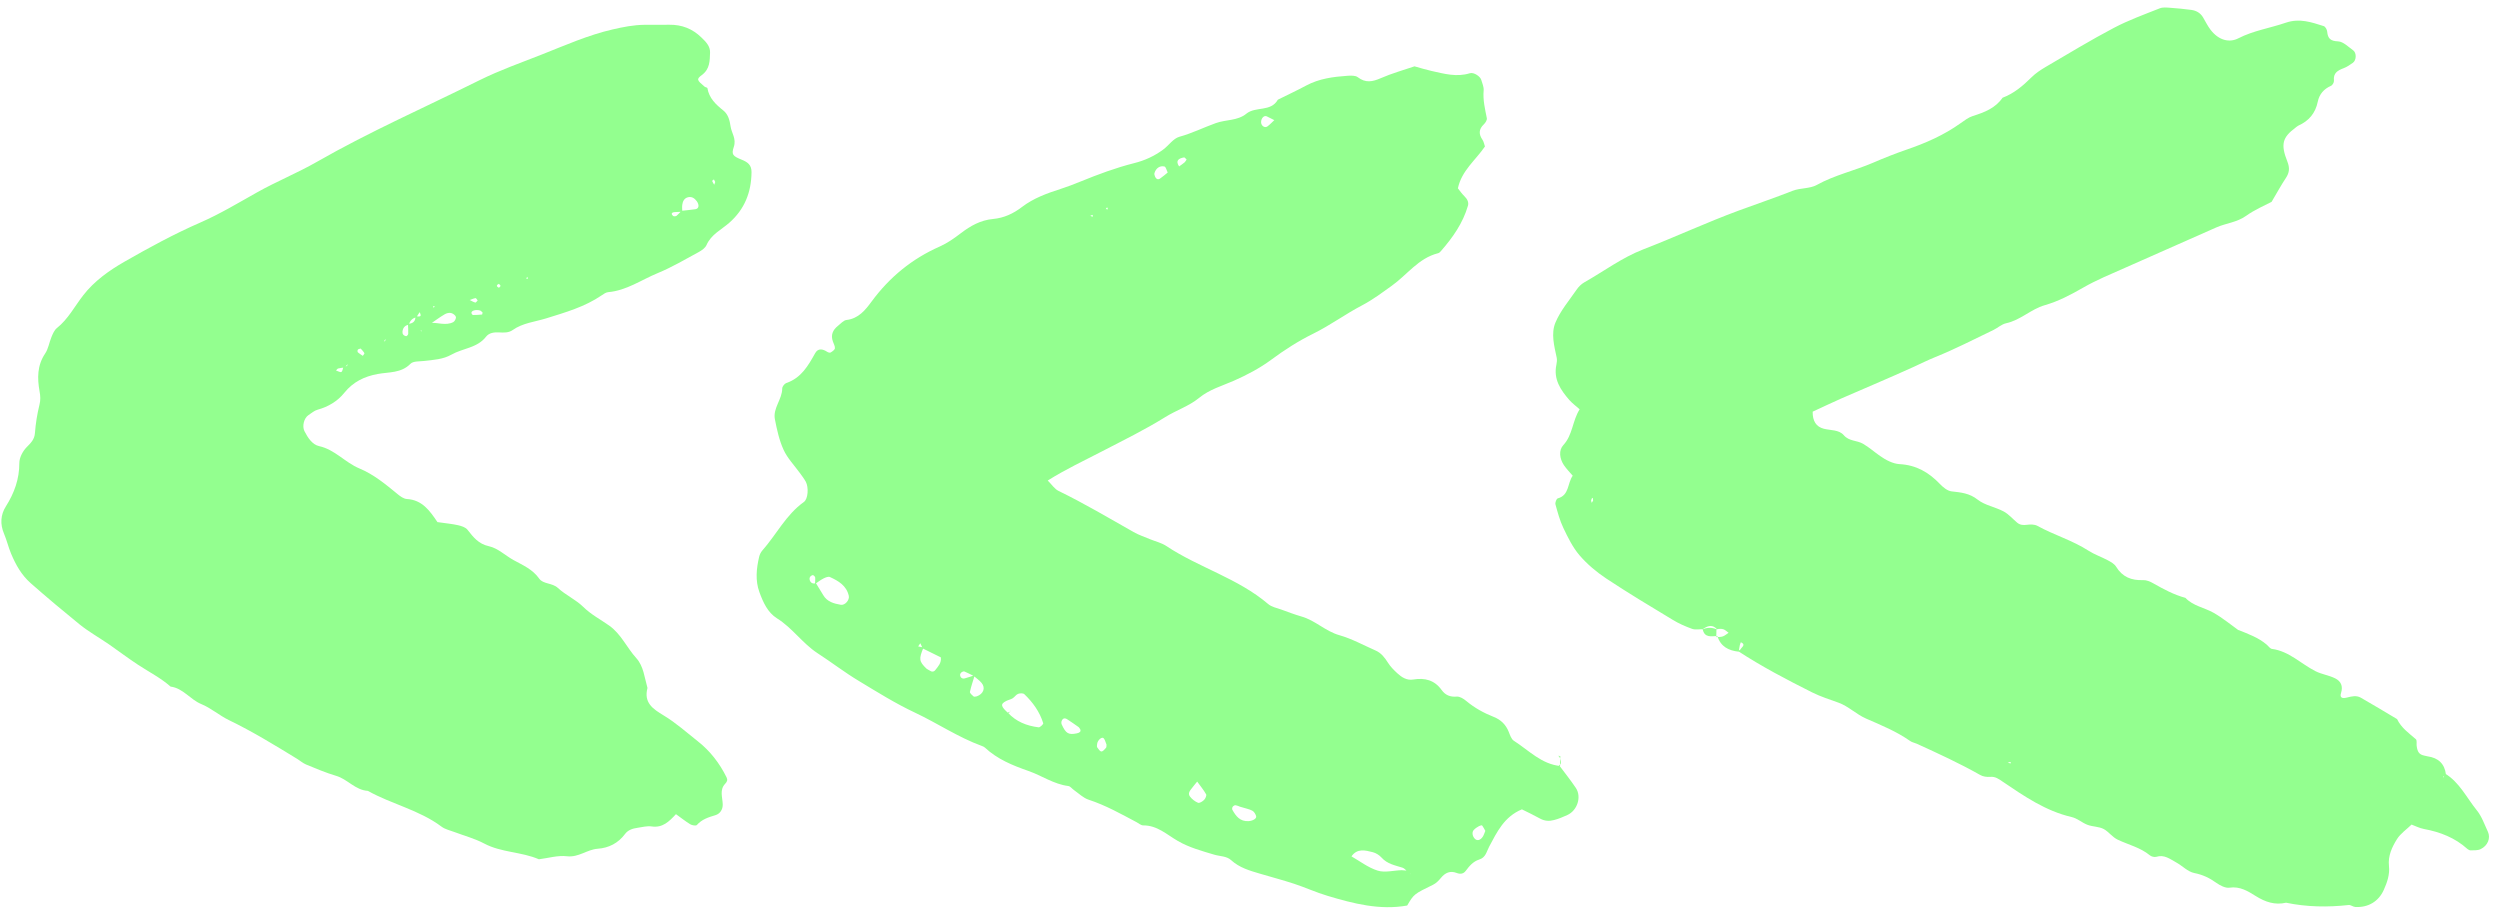
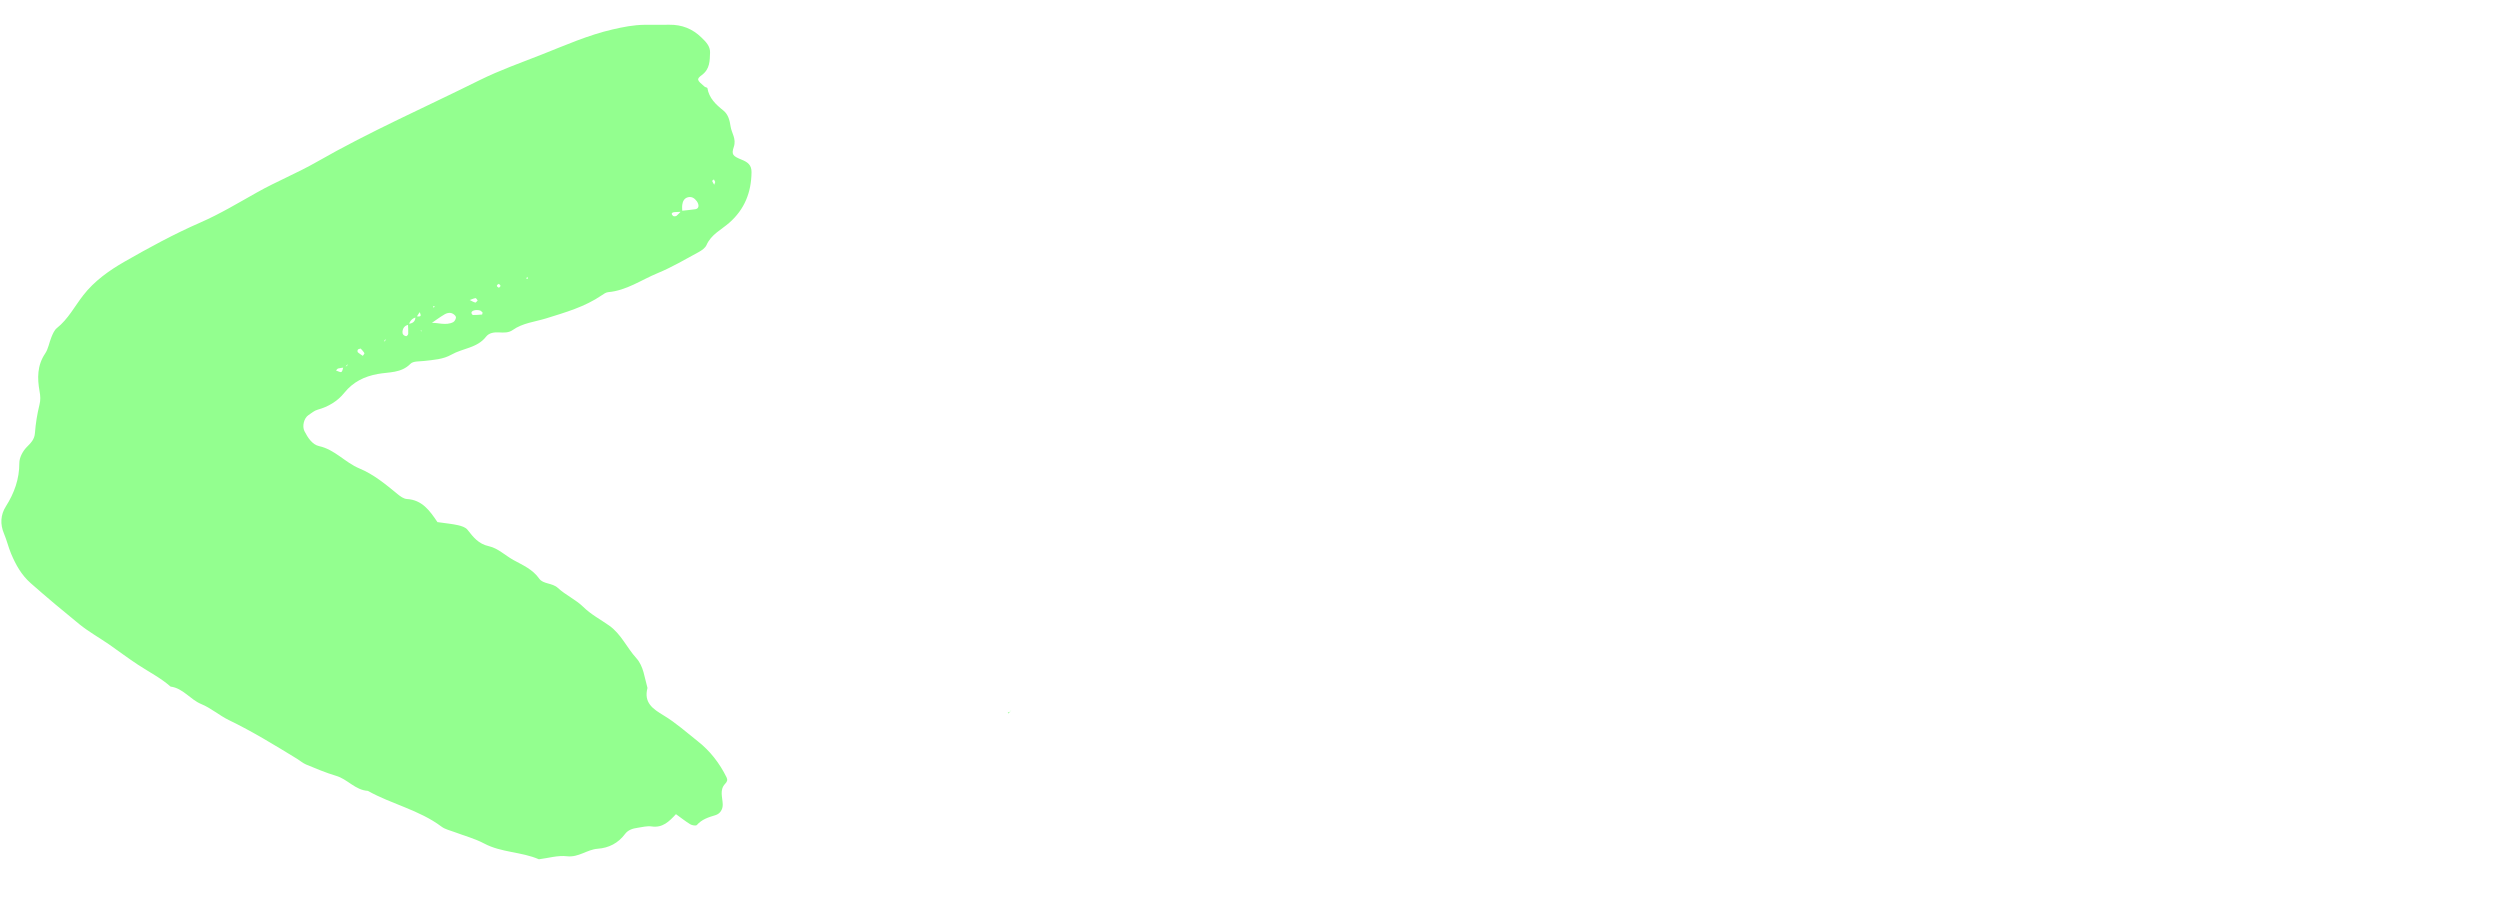
<svg xmlns="http://www.w3.org/2000/svg" width="202" height="74" viewBox="0 0 202 74" fill="none">
-   <path d="M194.871 66.61C194.466 67.006 193.965 67.341 193.674 67.804C193.274 68.447 192.941 69.15 193.028 69.969C193.104 70.656 192.885 71.294 192.606 71.913C192.193 72.833 191.355 73.342 190.307 73.284C190.12 73.271 189.934 73.102 189.766 73.126C188.073 73.312 186.387 73.288 184.714 72.939C183.816 73.147 183.04 72.885 182.265 72.401C181.634 72.007 180.985 71.596 180.136 71.725C179.811 71.772 179.384 71.548 179.083 71.336C178.537 70.943 177.984 70.676 177.298 70.541C176.774 70.437 176.33 69.953 175.831 69.681C175.339 69.414 174.876 69.027 174.231 69.23C174.075 69.277 173.822 69.21 173.696 69.101C172.939 68.478 171.983 68.258 171.123 67.852C170.672 67.639 170.396 67.217 169.994 66.993C169.597 66.775 169.079 66.809 168.652 66.639C168.213 66.469 167.871 66.13 167.378 66.014C165.29 65.531 163.554 64.333 161.818 63.159C161.487 62.935 161.229 62.735 160.807 62.77C160.542 62.793 160.223 62.75 159.995 62.616C158.336 61.677 156.605 60.882 154.873 60.093C154.699 60.014 154.494 59.984 154.344 59.875C153.239 59.1 152.006 58.596 150.78 58.062C149.998 57.722 149.35 57.063 148.556 56.778C147.841 56.516 147.113 56.291 146.433 55.951C144.378 54.92 142.346 53.859 140.423 52.6C140.496 52.552 140.604 52.523 140.641 52.456C140.738 52.276 141.094 52.091 140.661 51.891C140.63 51.975 140.594 52.053 140.576 52.137C140.539 52.306 140.514 52.48 140.483 52.655C139.671 52.568 139.028 52.246 138.766 51.396L138.675 51.48C138.856 51.463 139.048 51.481 139.217 51.416C139.38 51.356 139.519 51.224 139.67 51.128C139.526 51.026 139.394 50.886 139.231 50.838C139.063 50.789 138.87 50.825 138.689 50.83L138.786 50.896C138.372 50.395 137.95 50.562 137.527 50.88L137.575 50.838C137.292 50.837 136.979 50.902 136.72 50.811C136.179 50.616 135.644 50.38 135.157 50.083C133.349 48.993 131.54 47.908 129.78 46.74C128.987 46.214 128.236 45.579 127.618 44.86C127.073 44.22 126.684 43.423 126.319 42.657C126.032 42.06 125.86 41.403 125.682 40.758C125.64 40.614 125.761 40.301 125.864 40.271C126.81 40.016 126.639 39.046 127.075 38.439C126.835 38.155 126.571 37.889 126.361 37.581C126.014 37.056 125.926 36.388 126.319 35.961C127.08 35.139 127.042 34.019 127.635 33.07C127.365 32.828 127.053 32.604 126.807 32.326C126.099 31.511 125.506 30.648 125.757 29.468C125.794 29.288 125.819 29.083 125.783 28.908C125.582 27.962 125.308 26.95 125.679 26.066C126.079 25.11 126.787 24.281 127.386 23.41C127.543 23.176 127.767 22.954 128.008 22.816C129.595 21.918 131.056 20.815 132.781 20.147C135.38 19.144 137.913 17.961 140.524 17.001C141.965 16.47 143.417 15.981 144.853 15.414C145.468 15.175 146.232 15.256 146.793 14.945C148.241 14.143 149.844 13.793 151.346 13.148C152.226 12.766 153.119 12.414 154.029 12.098C155.585 11.567 157.074 10.916 158.42 9.951C158.734 9.73 159.054 9.484 159.41 9.371C160.344 9.079 161.225 8.739 161.806 7.898C162.728 7.552 163.453 6.934 164.142 6.25C164.48 5.914 164.891 5.644 165.307 5.399C167.129 4.333 168.94 3.232 170.804 2.251C171.986 1.629 173.258 1.169 174.506 0.674C174.754 0.572 175.073 0.61 175.356 0.629C175.934 0.667 176.505 0.729 177.077 0.803C177.468 0.859 177.799 1.053 178.009 1.409C178.206 1.741 178.373 2.09 178.607 2.398C179.297 3.298 180.163 3.458 180.863 3.093C182.075 2.471 183.425 2.271 184.691 1.835C185.806 1.454 186.763 1.795 187.761 2.111C187.893 2.154 188.025 2.401 188.037 2.558C188.089 3.118 188.305 3.317 188.925 3.344C189.334 3.363 189.742 3.786 190.127 4.058C190.421 4.264 190.407 4.866 190.111 5.076C189.876 5.238 189.64 5.406 189.375 5.507C188.893 5.686 188.513 5.895 188.583 6.516C188.6 6.648 188.467 6.883 188.34 6.937C187.762 7.187 187.399 7.62 187.276 8.215C187.086 9.148 186.56 9.767 185.71 10.149C185.625 10.191 185.553 10.257 185.474 10.317C184.424 11.102 184.259 11.649 184.821 13.06C185.023 13.573 184.986 13.952 184.696 14.385C184.326 14.943 184.005 15.532 183.545 16.308C182.984 16.607 182.182 16.941 181.487 17.439C180.745 17.972 179.865 18.029 179.081 18.375C176.621 19.463 174.16 20.544 171.706 21.638C170.566 22.145 169.402 22.617 168.322 23.24C167.32 23.814 166.331 24.341 165.21 24.662C164.107 24.977 163.254 25.872 162.091 26.12C161.73 26.197 161.422 26.491 161.078 26.659C159.522 27.406 157.983 28.201 156.385 28.846C155.764 29.097 155.167 29.396 154.564 29.671C152.646 30.543 150.692 31.361 148.762 32.204C147.978 32.55 147.206 32.921 146.464 33.262C146.45 34.014 146.743 34.485 147.369 34.644C147.922 34.784 148.585 34.708 148.981 35.167C149.407 35.663 150.027 35.568 150.526 35.853C151.031 36.144 151.451 36.525 151.914 36.846C152.37 37.166 152.941 37.469 153.477 37.501C154.825 37.572 155.841 38.16 156.741 39.102C156.993 39.368 157.353 39.665 157.684 39.702C158.443 39.789 159.129 39.845 159.796 40.372C160.378 40.831 161.209 40.961 161.882 41.318C162.297 41.536 162.62 41.923 162.987 42.231C163.221 42.425 163.48 42.444 163.781 42.403C164.052 42.368 164.383 42.363 164.612 42.484C165.958 43.229 167.45 43.656 168.754 44.498C169.234 44.806 169.794 44.995 170.304 45.268C170.551 45.401 170.839 45.559 170.977 45.782C171.486 46.621 172.22 46.912 173.165 46.873C173.436 46.862 173.737 46.99 173.977 47.129C174.813 47.602 175.648 48.056 176.58 48.306C177.204 48.965 178.107 49.089 178.846 49.507C179.586 49.925 180.246 50.475 180.937 50.971L180.834 51.073L180.871 50.905C181.665 51.227 182.476 51.513 183.143 52.081C183.287 52.202 183.419 52.413 183.575 52.432C184.966 52.617 185.919 53.638 187.092 54.232C187.597 54.487 188.186 54.561 188.691 54.816C189.136 55.04 189.334 55.426 189.157 55.992C189.041 56.341 189.209 56.474 189.637 56.361C190.023 56.26 190.397 56.177 190.739 56.365C191.731 56.928 192.704 57.522 193.684 58.103C194.019 58.809 194.637 59.239 195.202 59.728C195.304 59.819 195.243 60.084 195.266 60.264C195.331 60.77 195.48 60.964 195.866 61.049C195.956 61.068 196.052 61.098 196.142 61.111C197.029 61.234 197.525 61.721 197.631 62.573C197.564 62.621 197.492 62.663 197.437 62.723C197.413 62.747 197.425 62.813 197.425 62.855C197.467 62.735 197.51 62.615 197.547 62.494C198.724 63.203 199.298 64.451 200.125 65.472C200.527 65.967 200.748 66.618 201.023 67.209C201.256 67.716 201.013 68.335 200.434 68.61C200.204 68.724 199.903 68.699 199.632 68.71C199.548 68.71 199.44 68.661 199.374 68.601C198.371 67.694 197.169 67.226 195.851 66.981C195.484 66.913 195.141 66.731 194.786 66.597L194.654 66.543L194.859 66.586L194.871 66.61ZM162.233 61.6L162.443 61.697L162.474 61.571L162.239 61.594L162.233 61.6ZM128.724 40.444C128.713 40.167 128.646 40.155 128.567 40.413C128.549 40.473 128.597 40.558 128.615 40.63C128.651 40.57 128.687 40.51 128.724 40.444Z" fill="#93FF8F" />
-   <path d="M125.964 61.817C126.419 62.427 126.899 63.025 127.324 63.658C127.809 64.377 127.456 65.484 126.642 65.854C126.292 66.015 125.936 66.165 125.563 66.26C125.189 66.361 124.816 66.347 124.449 66.147C123.95 65.869 123.433 65.626 122.97 65.396C121.535 65.987 120.953 67.237 120.328 68.403C120.104 68.824 120.054 69.287 119.512 69.454C119.036 69.603 118.721 69.975 118.431 70.366C118.249 70.606 118.002 70.653 117.69 70.532C117.184 70.337 116.774 70.51 116.43 70.931C116.254 71.147 116.037 71.369 115.789 71.489C114.263 72.236 114.245 72.236 113.7 73.167C111.495 73.563 109.365 73.014 107.254 72.38C106.339 72.106 105.467 71.706 104.559 71.407C103.651 71.109 102.719 70.865 101.798 70.591C100.968 70.347 100.144 70.109 99.472 69.499C99.111 69.166 98.575 69.195 98.124 69.061C97.12 68.762 96.073 68.475 95.177 67.954C94.27 67.433 93.508 66.684 92.37 66.692C92.195 66.691 92.021 66.534 91.853 66.443C90.585 65.77 89.341 65.068 87.963 64.617C87.53 64.477 87.164 64.109 86.774 63.836C86.617 63.727 86.48 63.528 86.317 63.51C85.143 63.361 84.176 62.671 83.1 62.294C81.813 61.844 80.586 61.346 79.578 60.403C79.512 60.343 79.415 60.3 79.325 60.27C77.425 59.576 75.749 58.438 73.933 57.583C72.358 56.843 70.898 55.929 69.414 55.032C68.26 54.342 67.191 53.513 66.061 52.781C64.842 51.987 64.027 50.738 62.783 49.963C62.026 49.491 61.656 48.658 61.358 47.838C61.018 46.904 61.117 45.941 61.338 44.996C61.38 44.816 61.471 44.623 61.592 44.485C62.735 43.194 63.505 41.595 64.954 40.559C65.298 40.313 65.35 39.38 65.11 38.927C64.973 38.68 64.799 38.451 64.631 38.221C64.181 37.599 63.623 37.025 63.313 36.344C62.96 35.572 62.776 34.716 62.611 33.873C62.439 32.981 63.2 32.273 63.204 31.388C63.204 31.237 63.386 31.003 63.53 30.949C64.736 30.544 65.299 29.552 65.869 28.531C66.105 28.11 66.49 28.196 66.845 28.432C66.917 28.48 67.055 28.517 67.116 28.481C67.254 28.397 67.442 28.271 67.46 28.145C67.479 27.97 67.359 27.783 67.299 27.596C67.109 27.072 67.285 26.663 67.701 26.333C67.925 26.159 68.154 25.877 68.401 25.854C69.371 25.743 69.928 25.04 70.418 24.373C71.876 22.391 73.694 20.904 75.943 19.913C76.546 19.644 77.108 19.248 77.639 18.841C78.418 18.247 79.233 17.786 80.238 17.694C81.118 17.612 81.872 17.266 82.59 16.714C83.502 16.019 84.593 15.619 85.691 15.268C86.233 15.095 86.77 14.886 87.3 14.671C88.717 14.092 90.159 13.555 91.641 13.181C92.503 12.967 93.275 12.609 93.975 12.093C94.434 11.758 94.797 11.187 95.298 11.05C96.316 10.771 97.257 10.298 98.24 9.946C99.054 9.654 99.999 9.766 100.7 9.19C101.454 8.572 102.681 9.065 103.251 8.055C104.017 7.672 104.795 7.314 105.549 6.907C106.593 6.35 107.725 6.204 108.876 6.123C109.159 6.106 109.52 6.09 109.712 6.241C110.343 6.725 110.903 6.606 111.573 6.314C112.447 5.931 113.381 5.67 114.292 5.36C114.749 5.488 115.2 5.628 115.663 5.732C116.686 5.958 117.697 6.251 118.764 5.917C119.089 5.816 119.618 6.185 119.689 6.462C119.767 6.74 119.904 7.029 119.879 7.3C119.81 8.076 119.988 8.806 120.136 9.547C120.166 9.692 120.027 9.92 119.894 10.046C119.471 10.448 119.475 10.845 119.787 11.298C119.889 11.449 119.918 11.648 119.984 11.835C119.239 12.934 118.098 13.785 117.798 15.217C117.96 15.422 118.122 15.658 118.326 15.857C118.548 16.075 118.691 16.334 118.612 16.617C118.204 18.031 117.375 19.202 116.42 20.295C116.359 20.367 116.28 20.445 116.19 20.462C114.611 20.86 113.703 22.2 112.466 23.081C111.687 23.638 110.908 24.226 110.063 24.668C108.712 25.374 107.481 26.285 106.111 26.961C104.905 27.553 103.782 28.277 102.696 29.081C101.778 29.758 100.74 30.302 99.697 30.762C98.738 31.186 97.725 31.46 96.88 32.155C96.065 32.821 95.034 33.149 94.135 33.712C92.505 34.724 90.774 35.572 89.067 36.458C87.619 37.211 86.135 37.899 84.657 38.827C84.981 39.147 85.203 39.503 85.521 39.661C87.601 40.674 89.584 41.849 91.591 42.988C92.006 43.224 92.469 43.377 92.914 43.565C93.359 43.747 93.847 43.857 94.237 44.117C96.874 45.867 100.021 46.721 102.47 48.807C102.746 49.043 103.162 49.122 103.523 49.25C104.058 49.445 104.599 49.651 105.146 49.81C106.271 50.121 107.093 51.009 108.23 51.326C109.235 51.612 110.172 52.133 111.14 52.558C111.603 52.759 111.885 53.133 112.149 53.549C112.346 53.863 112.622 54.141 112.898 54.395C113.258 54.727 113.673 54.994 114.191 54.905C115.125 54.752 115.907 54.947 116.483 55.75C116.782 56.167 117.173 56.331 117.709 56.285C117.956 56.267 118.262 56.461 118.479 56.643C119.151 57.205 119.896 57.611 120.708 57.933C121.261 58.152 121.669 58.544 121.902 59.123C122.01 59.389 122.111 59.726 122.327 59.859C123.529 60.628 124.549 61.746 126.084 61.896L126 61.817L125.964 61.817ZM103.064 9.758C102.83 9.637 102.595 9.516 102.355 9.401C102.132 9.297 101.897 9.556 101.896 9.869C101.894 10.164 102.195 10.376 102.418 10.208C102.623 10.052 102.799 9.86 102.992 9.68C103.04 9.632 103.089 9.59 103.143 9.542C103.119 9.614 103.094 9.686 103.07 9.752M78.689 54.625C78.436 54.498 78.184 54.364 77.925 54.255C77.859 54.231 77.744 54.279 77.678 54.333C77.618 54.38 77.563 54.483 77.575 54.549C77.604 54.76 77.748 54.863 77.947 54.815C78.224 54.744 78.49 54.642 78.761 54.553C78.627 54.998 78.469 55.443 78.371 55.901C78.353 56.003 78.539 56.166 78.659 56.269C78.707 56.311 78.839 56.288 78.924 56.264C79.46 56.073 79.649 55.586 79.313 55.181C79.139 54.97 78.899 54.812 78.689 54.625ZM74.553 52.389C74.494 52.25 74.428 52.111 74.362 51.972C74.302 52.057 74.241 52.147 74.187 52.231C74.331 52.261 74.475 52.286 74.62 52.317C74.231 53.255 74.255 53.435 74.855 54.022C74.921 54.082 75.017 54.112 75.095 54.167C75.287 54.306 75.456 54.301 75.589 54.12C75.807 53.838 76.073 53.574 76.02 53.116C75.545 52.88 75.046 52.637 74.547 52.389M113.824 70.368C113.854 70.434 113.878 70.513 113.92 70.573C113.944 70.609 113.992 70.621 114.028 70.645C113.938 70.579 113.842 70.512 113.746 70.446C113.608 70.331 113.482 70.156 113.319 70.107C112.712 69.918 112.086 69.808 111.624 69.288C111.45 69.095 111.18 68.925 110.927 68.858C110.307 68.7 109.652 68.523 109.186 69.213C109.155 69.255 109.125 69.298 109.095 69.34C109.101 69.273 109.107 69.213 109.12 69.147C109.847 69.559 110.537 70.103 111.319 70.347C111.903 70.53 112.608 70.327 113.258 70.312C113.445 70.312 113.632 70.349 113.818 70.368M65.852 47.192C65.859 47.011 65.884 46.825 65.866 46.65C65.854 46.578 65.716 46.457 65.668 46.468C65.445 46.534 65.36 46.708 65.444 46.919C65.527 47.124 65.714 47.185 65.931 47.126C66.128 47.446 66.326 47.759 66.517 48.085C66.835 48.628 67.376 48.769 67.936 48.867C68.273 48.928 68.66 48.478 68.583 48.141C68.393 47.315 67.75 46.939 67.058 46.624C66.932 46.563 66.703 46.659 66.546 46.736C66.299 46.862 66.076 47.036 65.846 47.192M81.496 57.646L81.424 57.573C82.096 58.31 82.962 58.65 83.925 58.768C84.039 58.781 84.317 58.505 84.293 58.438C84.008 57.516 83.456 56.749 82.766 56.09C82.67 56 82.411 56.005 82.26 56.065C82.091 56.13 81.983 56.323 81.82 56.424C81.663 56.52 81.464 56.556 81.301 56.639C80.812 56.891 80.854 57.077 81.496 57.646ZM100.179 65.178C100.179 65.178 100.017 65.099 99.83 65.062C99.764 65.05 99.649 65.122 99.601 65.188C99.559 65.248 99.54 65.374 99.576 65.434C99.863 65.947 100.193 66.388 100.886 66.348C101.211 66.325 101.555 66.152 101.495 65.941C101.448 65.778 101.334 65.585 101.19 65.506C100.943 65.373 100.648 65.324 100.179 65.178ZM96.73 63.154C96.579 63.347 96.452 63.485 96.343 63.635C96.179 63.851 95.944 64.085 96.147 64.357C96.309 64.574 96.556 64.762 96.802 64.865C96.916 64.913 97.164 64.758 97.291 64.632C97.399 64.524 97.509 64.271 97.455 64.181C97.251 63.819 96.981 63.498 96.73 63.148M89.4 60.148C89.328 59.985 89.293 59.792 89.185 59.66C89.047 59.49 88.678 59.796 88.647 60.121C88.635 60.212 88.616 60.326 88.658 60.392C88.748 60.525 88.88 60.718 88.994 60.719C89.121 60.719 89.26 60.545 89.369 60.419C89.417 60.359 89.394 60.244 89.406 60.154M87.296 58.949C87.243 58.876 87.207 58.786 87.135 58.737C86.84 58.525 86.534 58.32 86.234 58.12C86.029 57.987 85.867 58.034 85.781 58.257C85.751 58.335 85.751 58.443 85.781 58.522C86.121 59.276 86.338 59.391 87.006 59.255C87.247 59.201 87.344 59.117 87.29 58.949M94.348 13.937C94.252 13.744 94.199 13.479 94.091 13.454C93.718 13.363 93.398 13.591 93.282 13.982C93.258 14.06 93.282 14.168 93.323 14.253C93.413 14.476 93.569 14.543 93.738 14.423C93.956 14.273 94.155 14.099 94.354 13.937M120.014 67.132C119.93 66.987 119.858 66.83 119.756 66.697C119.732 66.667 119.576 66.709 119.503 66.751C119.352 66.834 119.201 66.93 119.087 67.056C118.911 67.23 118.964 67.567 119.168 67.773C119.348 67.96 119.614 67.901 119.807 67.607C119.898 67.468 119.947 67.294 120.014 67.138M95.881 12.895C95.809 12.834 95.731 12.707 95.671 12.719C95.255 12.796 94.948 12.958 95.271 13.447C95.422 13.339 95.579 13.237 95.718 13.117C95.784 13.057 95.827 12.967 95.881 12.889M89.455 16.744L89.346 16.894L89.526 16.913L89.455 16.744ZM88.098 17.426L88.278 17.529L88.297 17.36L88.098 17.426Z" fill="#93FF8F" />
  <path d="M35.328 42.184C36.068 42.288 36.544 42.332 37.007 42.436C37.278 42.498 37.609 42.601 37.77 42.8C38.244 43.398 38.646 43.947 39.512 44.137C40.222 44.29 40.828 44.888 41.501 45.258C42.253 45.67 43.034 45.998 43.568 46.753C43.891 47.211 44.614 47.081 45.076 47.505C45.695 48.079 46.518 48.443 47.118 49.029C47.749 49.652 48.512 50.046 49.215 50.542C50.188 51.226 50.642 52.329 51.416 53.181C52.003 53.827 52.078 54.761 52.316 55.587C52.005 56.778 52.738 57.274 53.633 57.813C54.619 58.407 55.483 59.187 56.39 59.901C57.387 60.687 58.142 61.671 58.704 62.805C58.806 63.01 58.757 63.16 58.594 63.328C58.123 63.821 58.38 64.418 58.396 64.978C58.412 65.405 58.182 65.754 57.802 65.867C57.242 66.034 56.711 66.2 56.306 66.662C56.234 66.74 55.915 66.691 55.77 66.6C55.368 66.352 54.996 66.056 54.617 65.784C54.061 66.384 53.541 66.906 52.651 66.776C52.284 66.721 51.892 66.834 51.512 66.887C51.127 66.939 50.747 67.059 50.505 67.383C49.948 68.134 49.182 68.516 48.291 68.579C47.429 68.643 46.753 69.297 45.808 69.185C45.073 69.098 44.296 69.336 43.543 69.43C42.13 68.817 40.522 68.896 39.133 68.162C38.382 67.762 37.534 67.536 36.728 67.233C36.367 67.093 35.964 67.013 35.67 66.789C33.868 65.44 31.647 64.981 29.724 63.902C28.701 63.844 28.078 62.951 27.145 62.683C26.321 62.439 25.527 62.099 24.728 61.771C24.469 61.662 24.247 61.462 24.001 61.311C22.198 60.209 20.401 59.106 18.496 58.185C17.72 57.809 17.048 57.21 16.26 56.888C15.364 56.518 14.795 55.606 13.784 55.477C12.986 54.775 12.042 54.296 11.165 53.721C10.36 53.194 9.597 52.614 8.804 52.063C8.011 51.518 7.17 51.046 6.425 50.447C5.092 49.364 3.771 48.258 2.481 47.121C1.73 46.456 1.275 45.636 0.899 44.743C0.678 44.218 0.548 43.652 0.327 43.127C-0.002 42.355 0.043 41.597 0.473 40.918C1.157 39.836 1.565 38.706 1.563 37.405C1.565 36.977 1.831 36.467 2.139 36.148C2.484 35.794 2.786 35.525 2.824 34.983C2.881 34.218 3.004 33.454 3.187 32.714C3.285 32.329 3.268 32.004 3.197 31.618C3.008 30.563 3 29.528 3.647 28.567C3.908 28.182 3.976 27.67 4.158 27.232C4.267 26.973 4.388 26.678 4.594 26.51C5.506 25.785 6.027 24.757 6.723 23.862C7.624 22.703 8.807 21.864 10.056 21.146C12.053 20.003 14.074 18.902 16.197 17.976C17.771 17.289 19.262 16.391 20.764 15.547C22.351 14.655 24.039 13.975 25.626 13.065C29.88 10.629 34.373 8.658 38.758 6.475C40.387 5.668 42.117 5.06 43.812 4.391C45.687 3.651 47.526 2.832 49.509 2.376C50.359 2.18 51.197 2.014 52.064 2.005C52.738 2.002 53.407 2.01 54.081 2C55.099 1.986 55.959 2.326 56.685 3.039C57.033 3.377 57.393 3.734 57.373 4.252C57.347 4.908 57.368 5.576 56.71 6.062C56.258 6.398 56.311 6.476 56.924 6.996C56.99 7.056 57.152 7.069 57.158 7.117C57.294 7.937 57.84 8.444 58.453 8.934C58.837 9.243 58.962 9.725 59.032 10.219C59.115 10.761 59.511 11.208 59.291 11.87C59.084 12.489 59.205 12.61 59.926 12.902C60.425 13.102 60.731 13.338 60.723 13.916C60.706 15.536 60.165 16.913 58.927 17.999C58.286 18.562 57.466 18.939 57.09 19.793C56.987 20.033 56.703 20.231 56.462 20.363C55.37 20.955 54.29 21.595 53.144 22.067C51.823 22.61 50.622 23.479 49.134 23.607C48.959 23.624 48.778 23.75 48.621 23.858C47.251 24.798 45.684 25.239 44.123 25.727C43.218 26.007 42.231 26.094 41.422 26.669C41.09 26.903 40.698 26.877 40.313 26.858C39.922 26.838 39.518 26.885 39.264 27.215C38.556 28.122 37.388 28.136 36.483 28.651C35.801 29.04 35.024 29.079 34.259 29.167C33.886 29.208 33.386 29.17 33.169 29.392C32.407 30.166 31.426 30.048 30.51 30.22C29.45 30.415 28.533 30.851 27.819 31.74C27.275 32.418 26.527 32.867 25.659 33.105C25.393 33.177 25.158 33.387 24.922 33.542C24.554 33.788 24.401 34.444 24.599 34.836C24.868 35.367 25.239 35.928 25.775 36.044C27.062 36.326 27.872 37.364 29.038 37.85C30.187 38.324 31.166 39.134 32.126 39.926C32.342 40.102 32.619 40.307 32.877 40.32C34.1 40.391 34.717 41.248 35.34 42.178M31.303 27.338L31.424 27.284L31.387 27.423C31.297 27.428 31.2 27.422 31.116 27.452C31.068 27.47 31.049 27.56 31.019 27.62C31.116 27.53 31.212 27.434 31.303 27.338ZM34.172 26.686C34.353 26.488 34.534 26.29 34.716 26.091C35.354 26.034 36.009 26.343 36.625 26.026C36.745 25.966 36.867 25.72 36.837 25.605C36.795 25.466 36.597 25.327 36.447 25.291C36.284 25.254 36.073 25.307 35.928 25.397C35.53 25.631 35.162 25.906 34.776 26.17C34.576 26.362 34.377 26.56 34.177 26.752C34.213 26.939 34.086 26.968 34.069 26.818C34.016 26.438 33.906 26.968 34.178 26.692M33.567 25.564C33.766 25.534 34.163 25.71 33.906 25.222C33.821 25.36 33.73 25.498 33.645 25.636C33.32 25.707 33.12 25.917 33.041 26.236C32.728 26.283 32.565 26.469 32.521 26.776C32.496 26.981 32.598 27.126 32.821 27.163C32.869 27.169 32.984 27.043 32.984 26.977C32.997 26.706 32.974 26.435 32.963 26.17C33.342 26.147 33.584 25.985 33.567 25.564ZM27.826 29.693C27.658 29.716 27.483 29.733 27.32 29.775C27.254 29.793 27.205 29.883 27.151 29.937C27.301 29.98 27.5 30.107 27.584 30.053C27.687 29.987 27.7 29.77 27.748 29.62C27.839 29.608 27.935 29.609 28.013 29.579C28.062 29.561 28.08 29.477 28.11 29.423C28.014 29.513 27.917 29.609 27.82 29.699M55.058 17.034C55.432 16.993 55.811 16.958 56.185 16.905C56.474 16.864 56.517 16.569 56.307 16.267C56.128 16.02 55.905 15.868 55.604 15.934C55.291 16.005 55.163 16.263 55.126 16.552C55.101 16.739 55.125 16.925 55.13 17.112C54.938 17.117 54.745 17.123 54.558 17.134C54.257 17.151 54.19 17.277 54.394 17.453C54.442 17.495 54.605 17.484 54.665 17.436C54.81 17.322 54.931 17.172 55.064 17.034M29.144 28.162C29.066 28.192 28.957 28.197 28.915 28.251C28.879 28.293 28.878 28.432 28.915 28.468C29.035 28.577 29.185 28.662 29.317 28.752C29.359 28.68 29.462 28.572 29.444 28.536C29.366 28.397 29.246 28.282 29.144 28.162ZM38.988 25.245C38.922 25.191 38.862 25.112 38.79 25.088C38.465 24.997 38.109 25.086 38.091 25.266C38.084 25.326 38.168 25.453 38.216 25.453C38.457 25.454 38.704 25.437 38.951 25.414C38.969 25.414 38.982 25.299 38.994 25.239M38.594 24.274C38.534 24.208 38.468 24.075 38.426 24.087C38.263 24.111 38.112 24.189 37.956 24.242C38.106 24.315 38.25 24.406 38.407 24.448C38.449 24.461 38.533 24.34 38.594 24.28M57.788 14.707C57.752 14.634 57.722 14.562 57.687 14.496C57.638 14.538 57.536 14.598 57.541 14.622C57.583 14.73 57.649 14.827 57.709 14.929C57.733 14.857 57.758 14.785 57.788 14.713M42.605 22.368L42.508 22.506L42.665 22.524L42.605 22.368ZM40.309 22.932C40.104 23.027 40.091 23.136 40.295 23.245C40.32 23.257 40.434 23.155 40.441 23.101C40.441 23.047 40.357 22.986 40.309 22.932ZM35.039 24.876L35.13 24.75L34.997 24.726L35.039 24.876Z" fill="#93FF8F" />
-   <path d="M138.772 51.39C138.284 51.401 137.718 51.567 137.576 50.832L137.527 50.874C137.95 50.677 138.371 50.678 138.786 50.89L138.69 50.824C138.689 51.041 138.682 51.257 138.675 51.474L138.766 51.39L138.772 51.39Z" fill="#93FF8F" />
-   <path d="M126.081 61.095L125.906 61.064L126.002 61.167L126.081 61.095Z" fill="#93FF8F" />
-   <path d="M126.002 61.167C126.187 61.511 126.162 61.818 125.963 61.817L126.047 61.896C126.054 61.631 126.067 61.366 126.074 61.095L126.002 61.167Z" fill="#93FF8F" />
  <path d="M81.496 57.646C81.563 57.556 81.629 57.465 81.702 57.375C81.678 57.411 81.659 57.465 81.629 57.489C81.569 57.532 81.496 57.549 81.424 57.579L81.496 57.652L81.496 57.646Z" fill="#93FF8F" />
</svg>